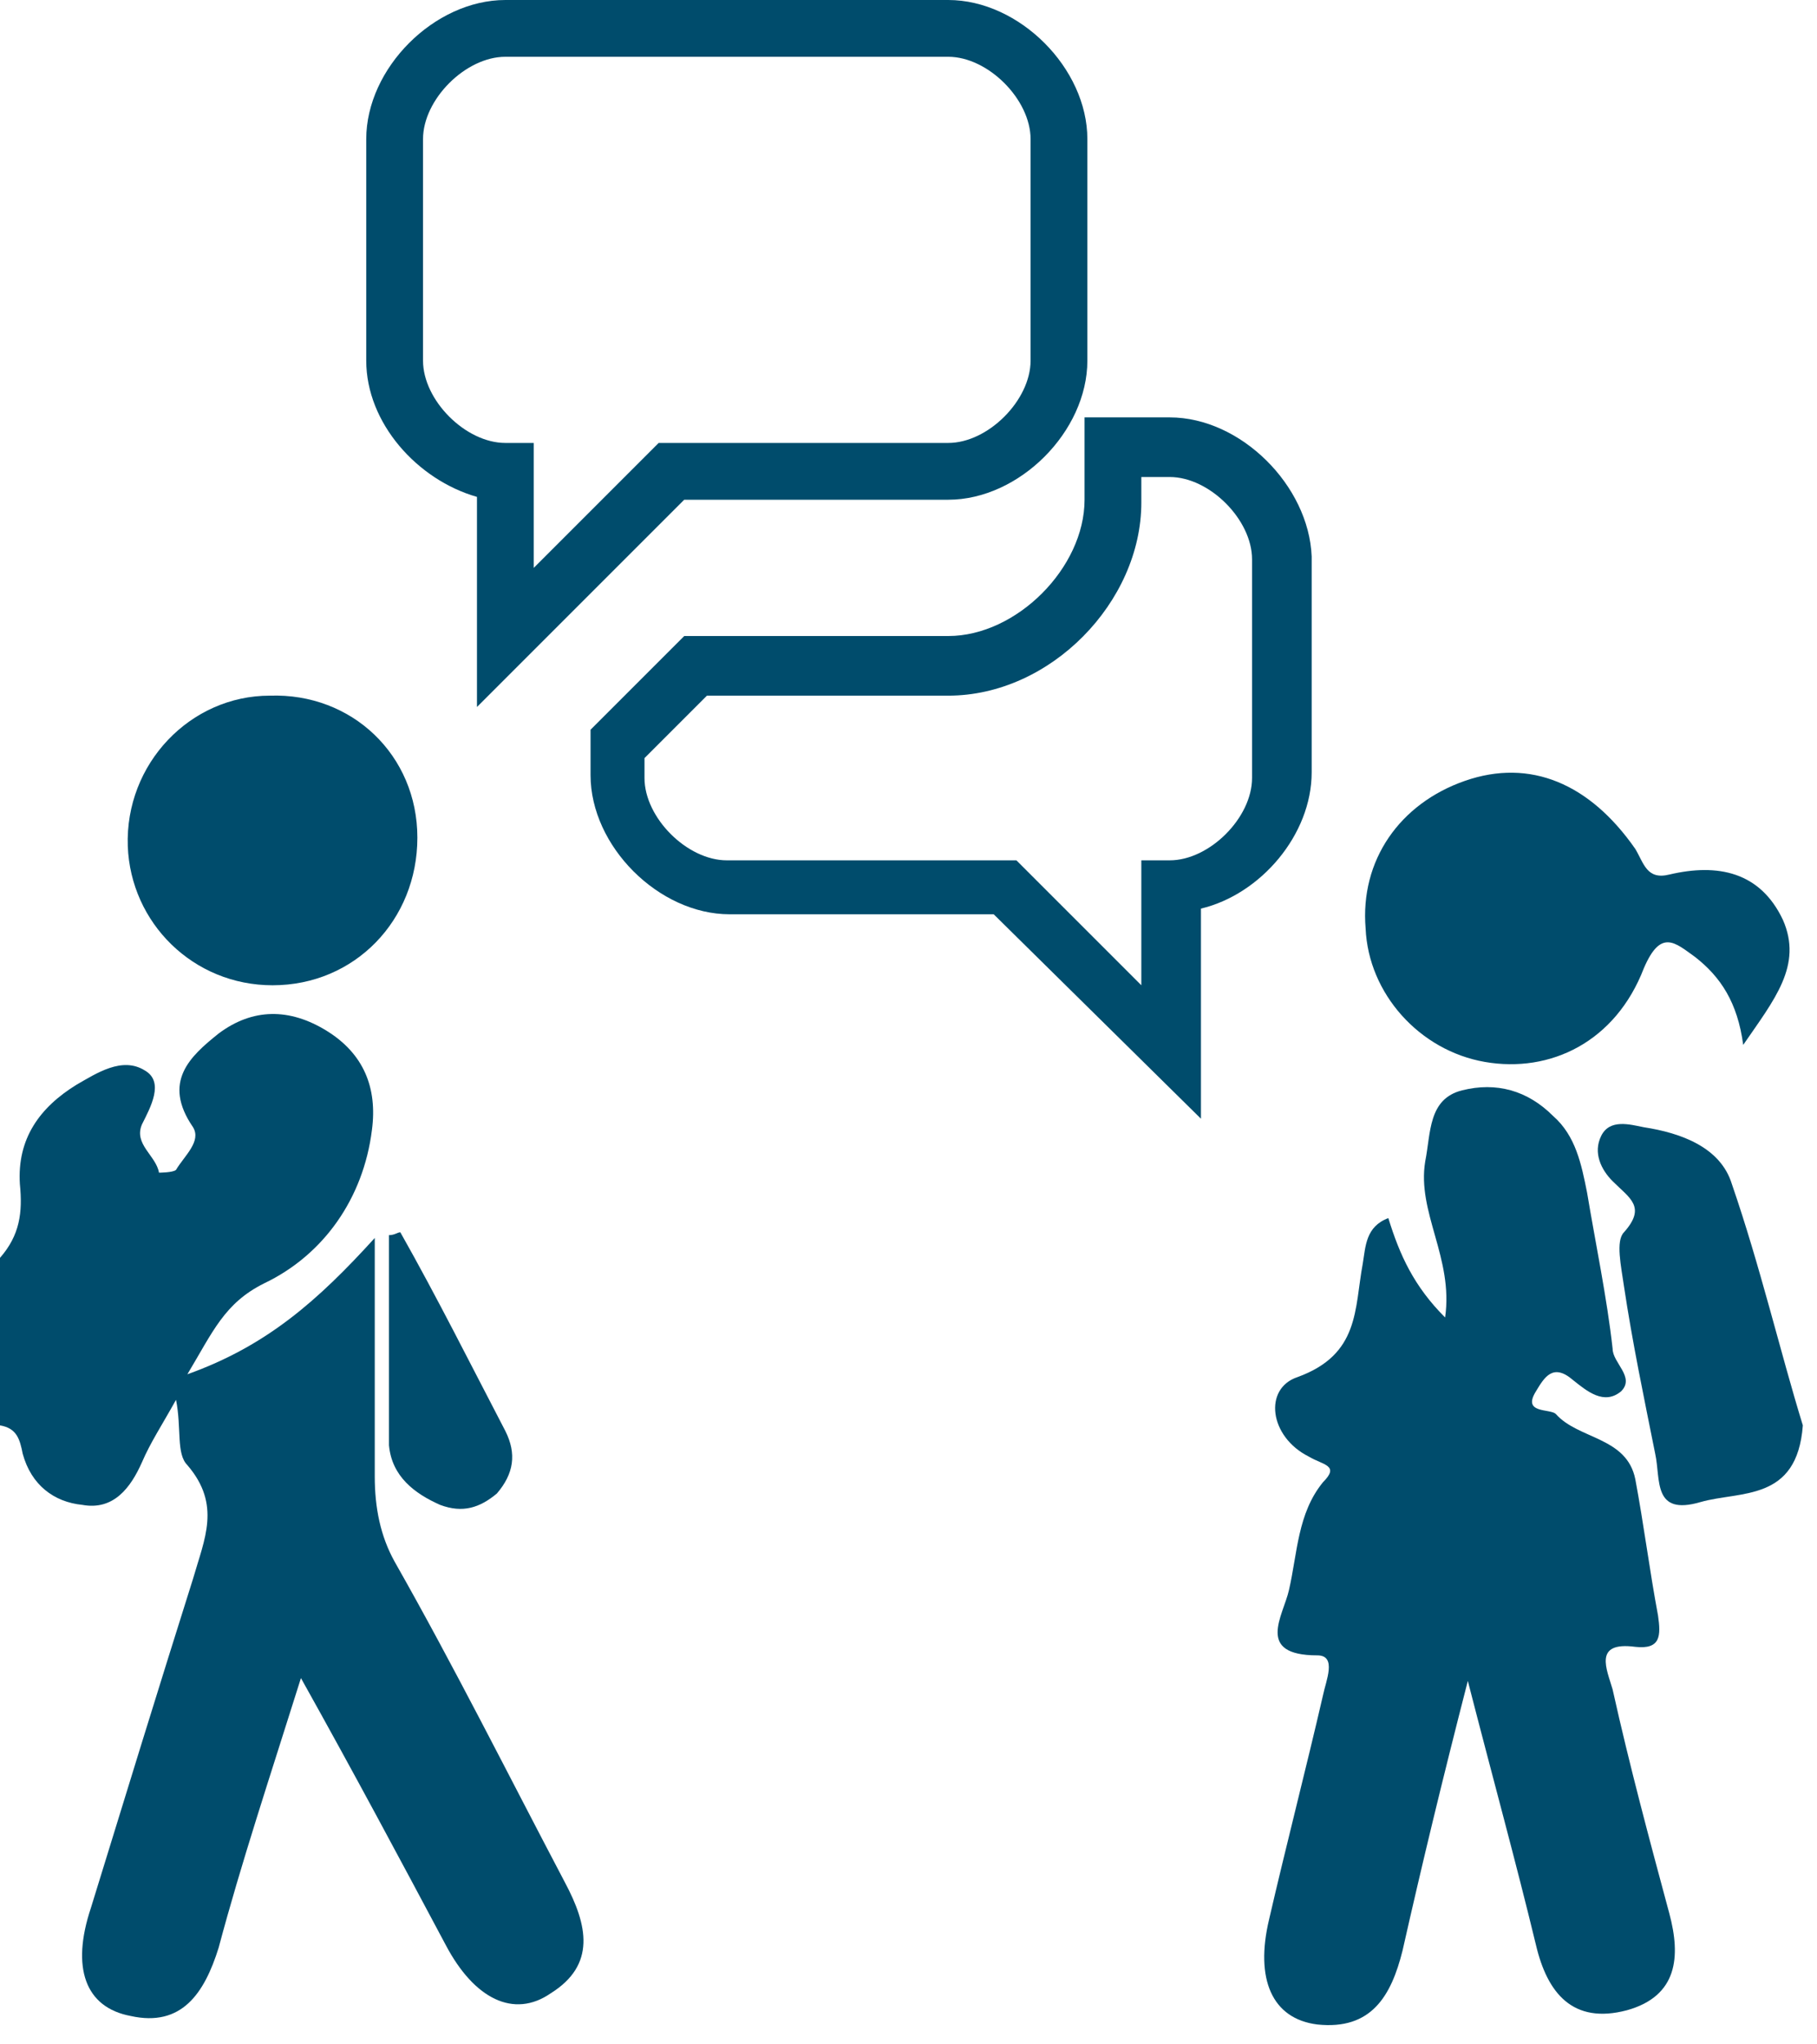
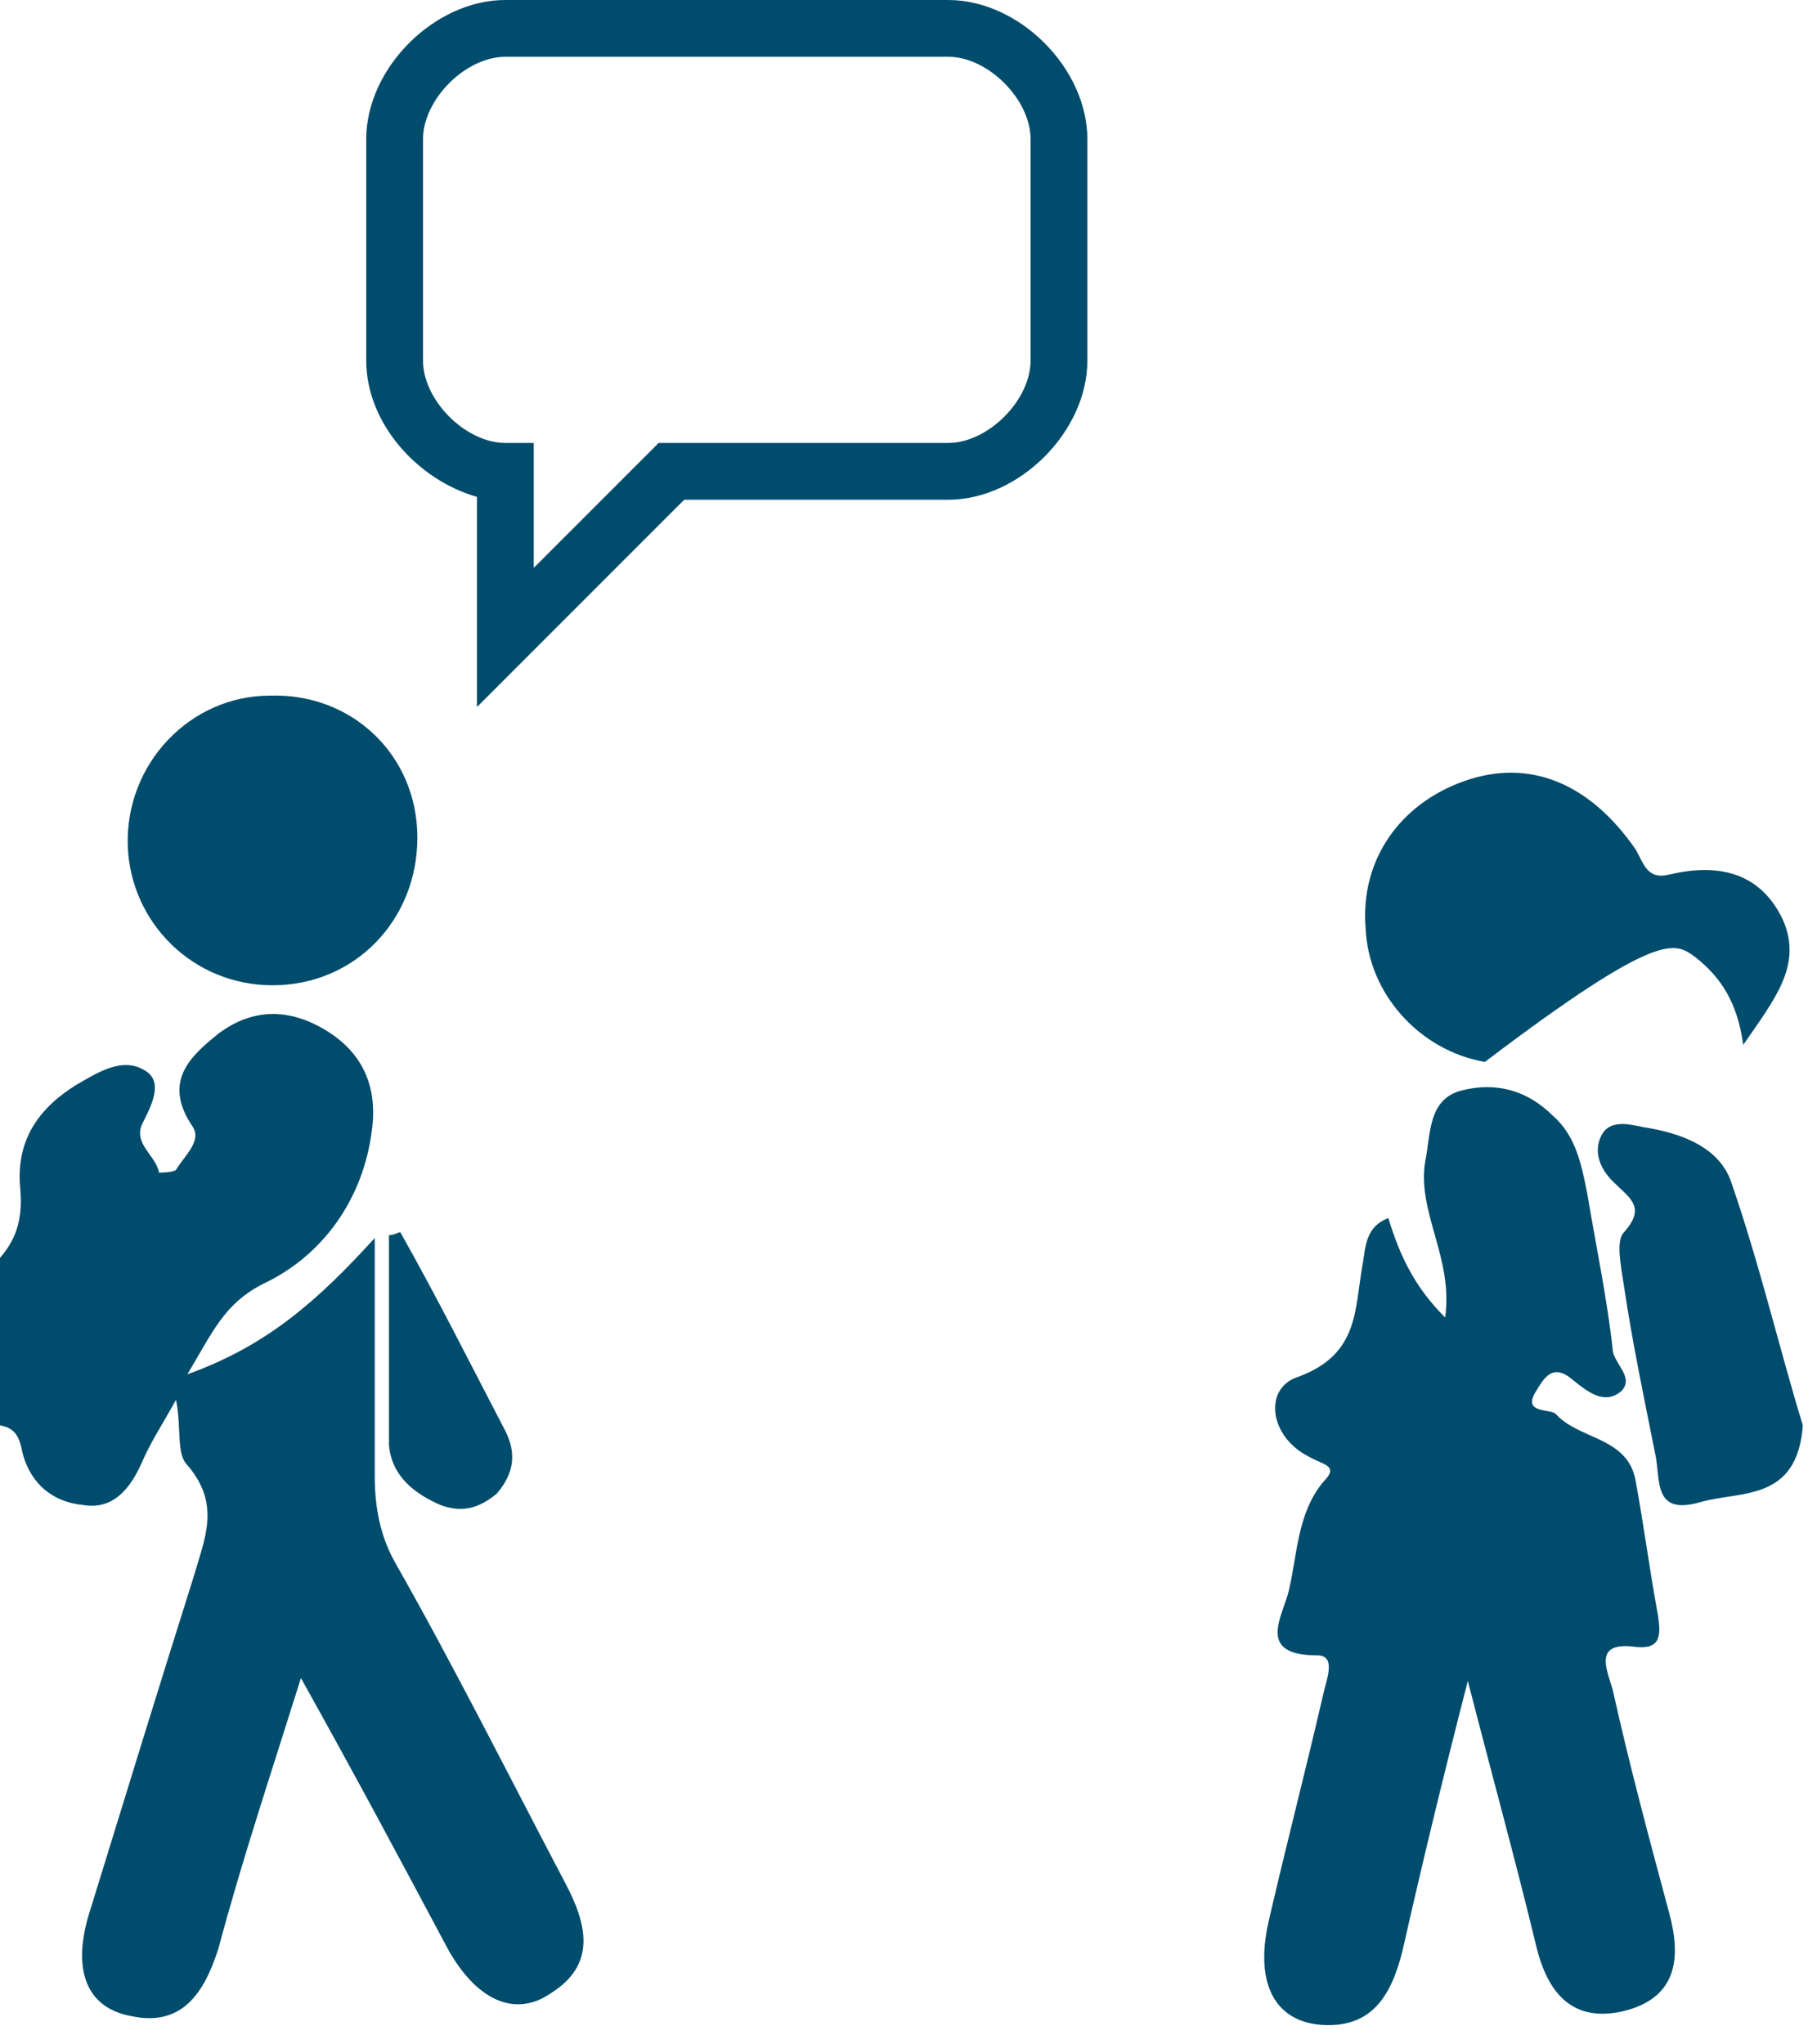
<svg xmlns="http://www.w3.org/2000/svg" width="64" height="72" viewBox="0 0 64 72" fill="none">
-   <path d="M41.201 14.7H38.201V17.6C38.201 20 35.801 22.4 33.401 22.4H24.101L20.801 25.7V27.3C20.801 29.8 23.201 32.2 25.701 32.2H35.001L42.301 39.4V32C44.401 31.5 46.201 29.4 46.201 27.2V19.6C46.101 17.1 43.701 14.7 41.201 14.7ZM44.101 27.4C44.101 28.8 42.601 30.3 41.201 30.3H40.201V34.7L35.801 30.3H25.601C24.201 30.3 22.701 28.8 22.701 27.4V26.7L24.901 24.5H33.401C37.001 24.5 40.201 21.2 40.201 17.7V16.8H41.201C42.601 16.8 44.101 18.3 44.101 19.7V27.4Z" fill="#004C6C" />
  <path d="M33.4 0H17.8C15.3 0 12.9 2.4 12.9 4.9V12.7C12.9 14.9 14.7 16.9 16.8 17.5V24.9L24.1 17.6H33.4C35.9 17.6 38.3 15.2 38.3 12.7V4.9C38.3 2.4 35.9 0 33.4 0ZM36.3 12.7C36.3 14.1 34.8 15.6 33.4 15.6H23.2L18.8 20V15.6H17.8C16.4 15.6 14.9 14.1 14.9 12.7V4.9C14.9 3.5 16.4 2 17.8 2H33.4C34.8 2 36.3 3.5 36.3 4.9V12.7Z" fill="#004C6C" />
  <path d="M51.701 59.2C52.601 62.7 53.401 65.6 54.101 68.5C54.501 70.2 55.401 71.3 57.301 70.8C59.101 70.3 59.201 68.9 58.801 67.4C58.101 64.8 57.401 62.2 56.801 59.5C56.601 58.8 56.101 57.8 57.601 58C58.501 58.1 58.501 57.6 58.401 56.9C58.101 55.3 57.901 53.7 57.601 52.1C57.301 50.6 55.601 50.7 54.801 49.8C54.601 49.6 53.601 49.8 54.101 49C54.401 48.5 54.701 48 55.401 48.6C55.901 49 56.501 49.5 57.101 49C57.601 48.5 56.801 48 56.801 47.5C56.601 45.7 56.201 43.8 55.901 42C55.701 41 55.501 40 54.701 39.3C53.801 38.4 52.701 38.1 51.501 38.4C50.301 38.7 50.401 39.9 50.201 40.9C49.901 42.7 51.201 44.3 50.901 46.4C49.801 45.3 49.301 44.2 48.901 42.9C48.101 43.2 48.101 43.9 48.001 44.5C47.701 46.1 47.901 47.7 45.701 48.5C44.501 48.9 44.701 50.6 46.101 51.3C46.601 51.6 47.201 51.6 46.601 52.2C45.701 53.3 45.701 54.7 45.401 56C45.201 56.9 44.201 58.3 46.401 58.3C47.101 58.3 46.701 59.2 46.601 59.7C46.001 62.3 45.301 65 44.701 67.6C44.201 69.7 44.801 71.1 46.401 71.3C48.301 71.5 49.001 70.3 49.401 68.7C50.101 65.6 50.801 62.7 51.701 59.2Z" fill="#004C6C" />
-   <path d="M61.401 36.8C62.501 35.2 63.501 34 62.801 32.4C62.001 30.7 60.501 30.4 58.801 30.8C58.001 31 57.901 30.4 57.601 29.9C56.001 27.6 53.901 26.7 51.601 27.5C49.301 28.3 47.901 30.3 48.101 32.7C48.201 35 50.001 37 52.301 37.4C54.601 37.8 56.901 36.7 57.901 34.1C58.501 32.7 59.001 33.2 59.701 33.7C60.601 34.4 61.201 35.3 61.401 36.8Z" fill="#004C6C" />
+   <path d="M61.401 36.8C62.501 35.2 63.501 34 62.801 32.4C62.001 30.7 60.501 30.4 58.801 30.8C58.001 31 57.901 30.4 57.601 29.9C56.001 27.6 53.901 26.7 51.601 27.5C49.301 28.3 47.901 30.3 48.101 32.7C48.201 35 50.001 37 52.301 37.4C58.501 32.7 59.001 33.2 59.701 33.7C60.601 34.4 61.201 35.3 61.401 36.8Z" fill="#004C6C" />
  <path d="M63.501 50.2C62.701 47.6 62.001 44.6 61.001 41.7C60.601 40.4 59.201 39.9 57.901 39.7C57.401 39.6 56.701 39.4 56.401 40C56.101 40.6 56.401 41.2 56.801 41.6C57.401 42.2 58.001 42.5 57.201 43.4C56.901 43.7 57.101 44.6 57.201 45.3C57.501 47.3 57.901 49.2 58.301 51.2C58.501 52.1 58.201 53.4 59.901 52.9C61.301 52.5 63.301 52.9 63.501 50.2Z" fill="#004C6C" />
  <path d="M0 44.3C0.7 43.5 0.8 42.7 0.7 41.7C0.6 40.1 1.4 39 2.7 38.2C3.4 37.8 4.3 37.2 5.1 37.7C5.8 38.1 5.3 39 5 39.6C4.7 40.3 5.5 40.7 5.6 41.3C5.6 41.3 6.1 41.3 6.2 41.2C6.5 40.7 7.1 40.2 6.8 39.7C5.7 38.1 6.7 37.2 7.7 36.4C8.9 35.5 10.2 35.5 11.5 36.3C12.8 37.1 13.3 38.3 13.1 39.8C12.8 42.2 11.4 44.2 9.3 45.2C7.9 45.9 7.5 46.9 6.6 48.4C9.4 47.4 11.2 45.8 13.2 43.6C13.2 46.7 13.2 49.3 13.2 52C13.2 53.1 13.4 54.1 13.9 55C16 58.7 17.9 62.5 19.9 66.3C20.7 67.8 21 69.2 19.4 70.2C18.1 71.1 16.7 70.4 15.7 68.5C14.1 65.5 12.5 62.5 10.6 59.1C9.5 62.6 8.5 65.6 7.7 68.6C7.2 70.2 6.4 71.4 4.6 71C3 70.7 2.5 69.3 3.2 67.2C4.4 63.3 5.6 59.4 6.8 55.6C7.2 54.2 7.8 53 6.6 51.6C6.2 51.2 6.4 50.3 6.2 49.3C5.7 50.2 5.3 50.8 5 51.5C4.6 52.4 4 53.2 2.9 53C1.9 52.9 1.1 52.3 0.8 51.2C0.7 50.7 0.6 50.3 0 50.2V44.3Z" fill="#004C6C" />
  <path d="M9.501 24.5C12.401 24.4 14.701 26.6 14.701 29.5C14.701 32.4 12.501 34.7 9.601 34.7C6.801 34.7 4.601 32.5 4.501 29.8C4.401 26.9 6.701 24.5 9.501 24.5Z" fill="#004C6C" />
  <path d="M14.101 43.4C15.401 45.7 16.601 48.1 17.801 50.4C18.201 51.2 18.101 51.9 17.501 52.6C16.901 53.1 16.301 53.3 15.501 53C14.601 52.6 13.801 52 13.701 50.9C13.701 48.4 13.701 46 13.701 43.5C13.901 43.5 14.001 43.4 14.101 43.4Z" fill="#004C6C" />
</svg>